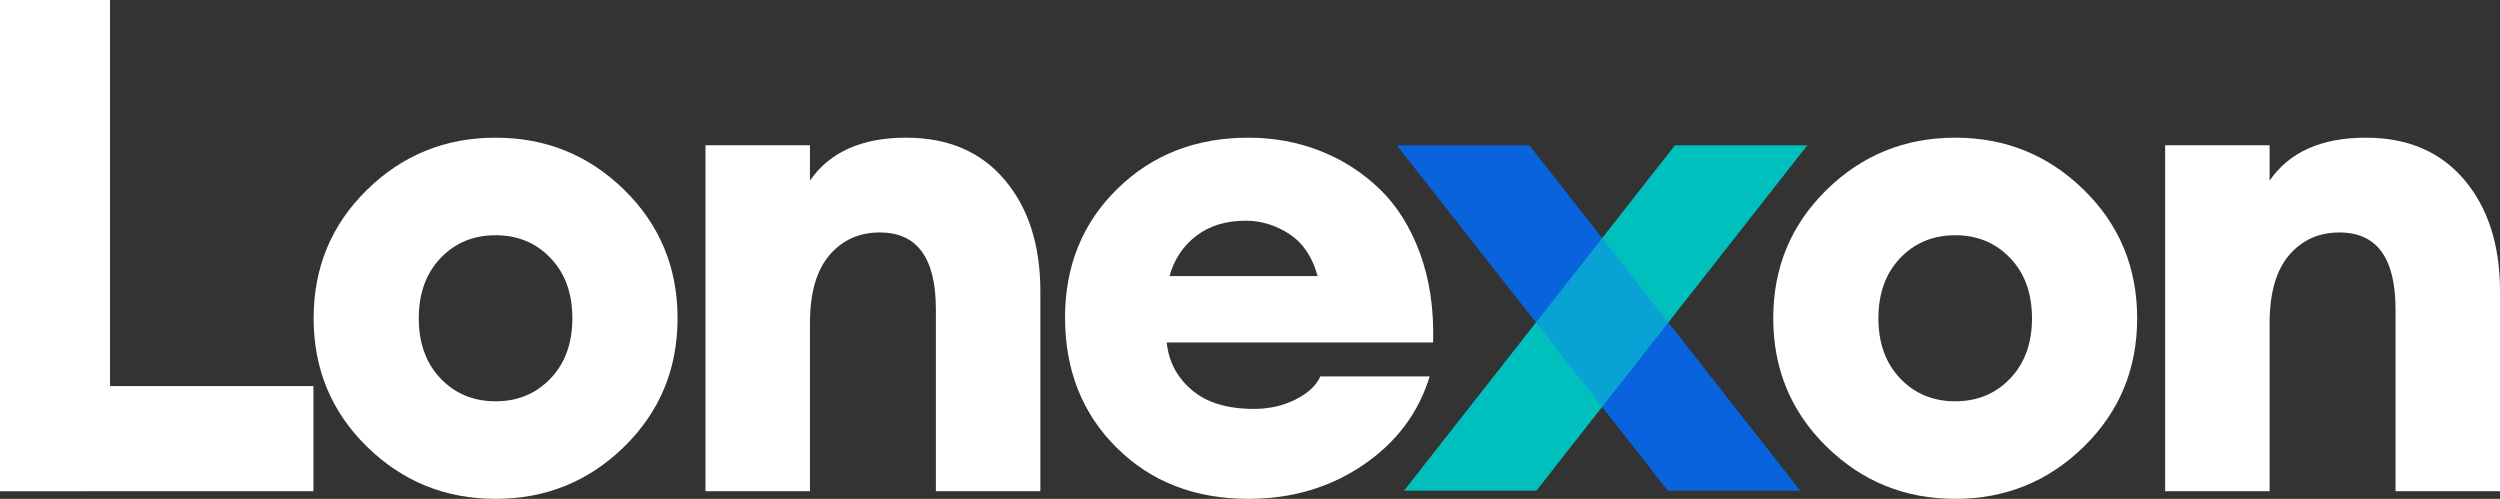
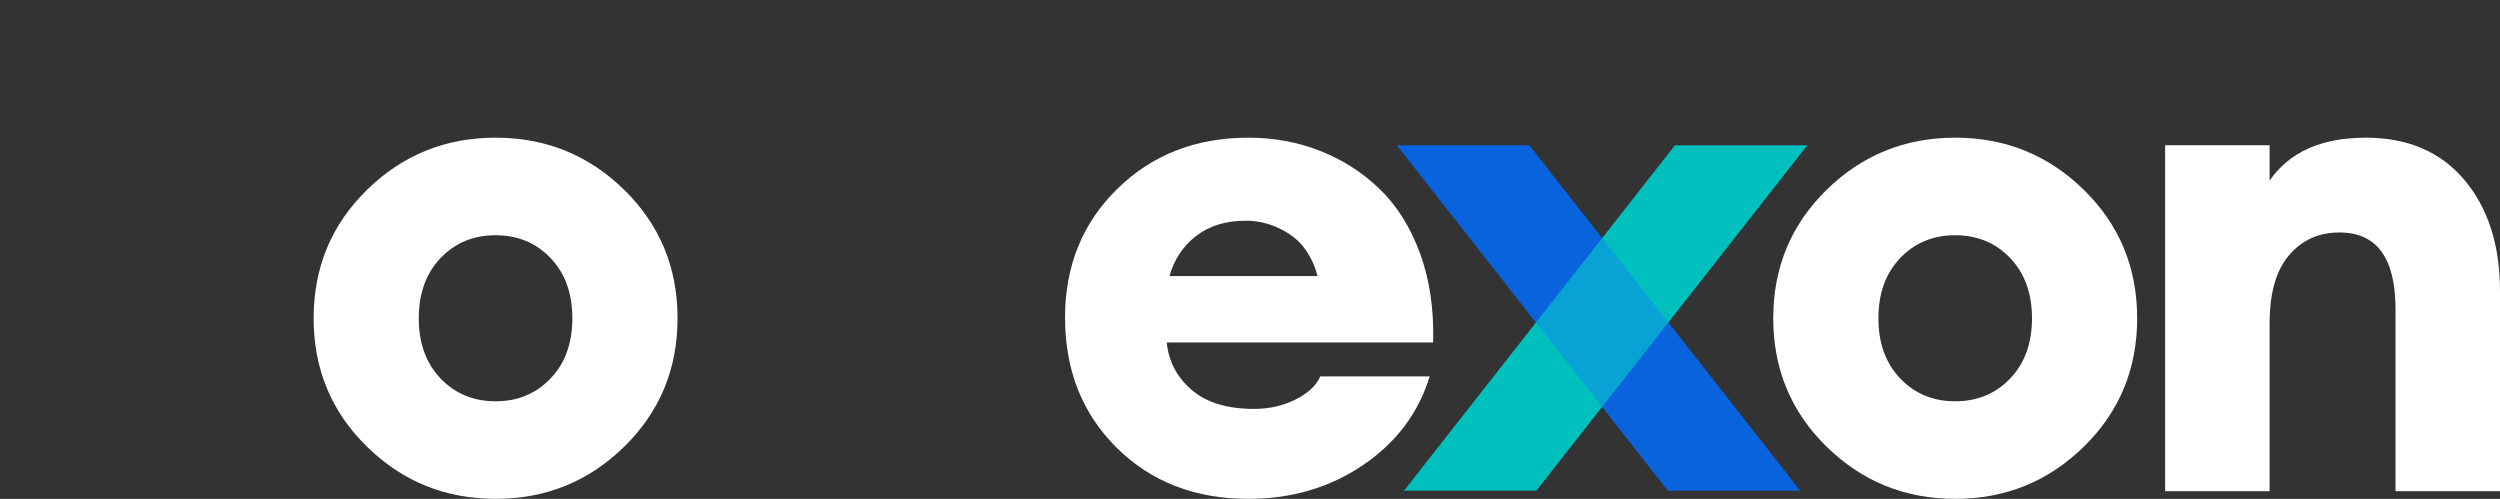
<svg xmlns="http://www.w3.org/2000/svg" id="Layer_2" data-name="Layer 2" viewBox="0 0 173.441 34.608">
  <rect x="0" y="0" width="173.441" height="34.608" fill="#333333" stroke="none" />
  <g id="Layer_1-2" data-name="Layer 1">
    <g>
      <g>
-         <path d="M0,34.08V0h7.632v26.784h14.112v7.296H0Z" style="fill: #fff; stroke-width: 0px;" />
        <path d="M43.31,30.984c-2.464,2.417-5.44,3.624-8.928,3.624s-6.464-1.208-8.928-3.624c-2.464-2.416-3.696-5.383-3.696-8.904s1.232-6.487,3.696-8.904c2.464-2.416,5.439-3.624,8.928-3.624s6.464,1.208,8.928,3.624c2.464,2.417,3.696,5.384,3.696,8.904s-1.232,6.488-3.696,8.904ZM30.565,26.256c1.008,1.056,2.28,1.584,3.816,1.584s2.808-.528,3.816-1.584c1.008-1.056,1.512-2.448,1.512-4.176s-.504-3.12-1.512-4.176c-1.008-1.056-2.28-1.584-3.816-1.584s-2.808.528-3.816,1.584c-1.008,1.056-1.512,2.448-1.512,4.176s.504,3.12,1.512,4.176Z" style="fill: #fff; stroke-width: 0px;" />
-         <path d="M48.944,34.08V10.08h7.248v2.448c1.375-1.984,3.6-2.976,6.672-2.976,2.912,0,5.191.977,6.84,2.928,1.648,1.952,2.472,4.529,2.472,7.728v13.872h-7.248v-12.624c0-3.552-1.296-5.328-3.888-5.328-1.44,0-2.608.528-3.504,1.584-.896,1.056-1.344,2.625-1.344,4.704v11.664h-7.248Z" style="fill: #fff; stroke-width: 0px;" />
        <path d="M86.609,34.608c-3.712,0-6.76-1.183-9.144-3.552-2.384-2.368-3.576-5.376-3.576-9.024,0-3.583,1.208-6.56,3.624-8.928,2.416-2.368,5.448-3.552,9.096-3.552,1.76,0,3.416.304,4.968.912,1.552.608,2.928,1.488,4.128,2.64,1.2,1.152,2.136,2.64,2.808,4.464.672,1.824.976,3.888.912,6.192h-18.48c.128,1.312.704,2.408,1.728,3.288,1.024.881,2.464,1.32,4.32,1.32,1.056,0,2.016-.216,2.88-.648.864-.432,1.44-.968,1.728-1.608h7.584c-.768,2.528-2.304,4.576-4.608,6.144-2.304,1.568-4.96,2.352-7.968,2.352ZM86.417,15.312c-1.376,0-2.52.353-3.432,1.056-.912.704-1.528,1.632-1.848,2.784h10.272c-.353-1.312-1-2.28-1.944-2.904s-1.96-.936-3.048-.936Z" style="fill: #fff; stroke-width: 0px;" />
        <path d="M144.573,30.984c-2.464,2.417-5.44,3.624-8.928,3.624s-6.464-1.208-8.928-3.624c-2.464-2.416-3.696-5.383-3.696-8.904s1.232-6.487,3.696-8.904c2.464-2.416,5.439-3.624,8.928-3.624s6.464,1.208,8.928,3.624c2.464,2.417,3.696,5.384,3.696,8.904s-1.232,6.488-3.696,8.904ZM131.829,26.256c1.008,1.056,2.28,1.584,3.816,1.584s2.808-.528,3.816-1.584c1.008-1.056,1.512-2.448,1.512-4.176s-.504-3.12-1.512-4.176c-1.008-1.056-2.28-1.584-3.816-1.584s-2.808.528-3.816,1.584c-1.008,1.056-1.512,2.448-1.512,4.176s.504,3.12,1.512,4.176Z" style="fill: #fff; stroke-width: 0px;" />
        <path d="M150.209,34.08V10.08h7.248v2.448c1.375-1.984,3.6-2.976,6.672-2.976,2.912,0,5.191.977,6.84,2.928,1.648,1.952,2.472,4.529,2.472,7.728v13.872h-7.248v-12.624c0-3.552-1.296-5.328-3.888-5.328-1.44,0-2.608.528-3.504,1.584-.896,1.056-1.344,2.625-1.344,4.704v11.664h-7.248Z" style="fill: #fff; stroke-width: 0px;" />
      </g>
      <polygon points="96.915 10.084 106.098 10.084 124.891 34.039 115.708 34.039 96.915 10.084" style="fill: #0053cc; stroke-width: 0px;" />
      <polygon points="125.383 10.084 116.2 10.084 97.407 34.039 106.59 34.039 125.383 10.084" style="fill: #00c0be; stroke-width: 0px;" />
      <polygon points="96.915 10.084 106.098 10.084 124.891 34.039 115.708 34.039 96.915 10.084" style="fill: #167bf4; opacity: .42; stroke-width: 0px;" />
    </g>
  </g>
</svg>